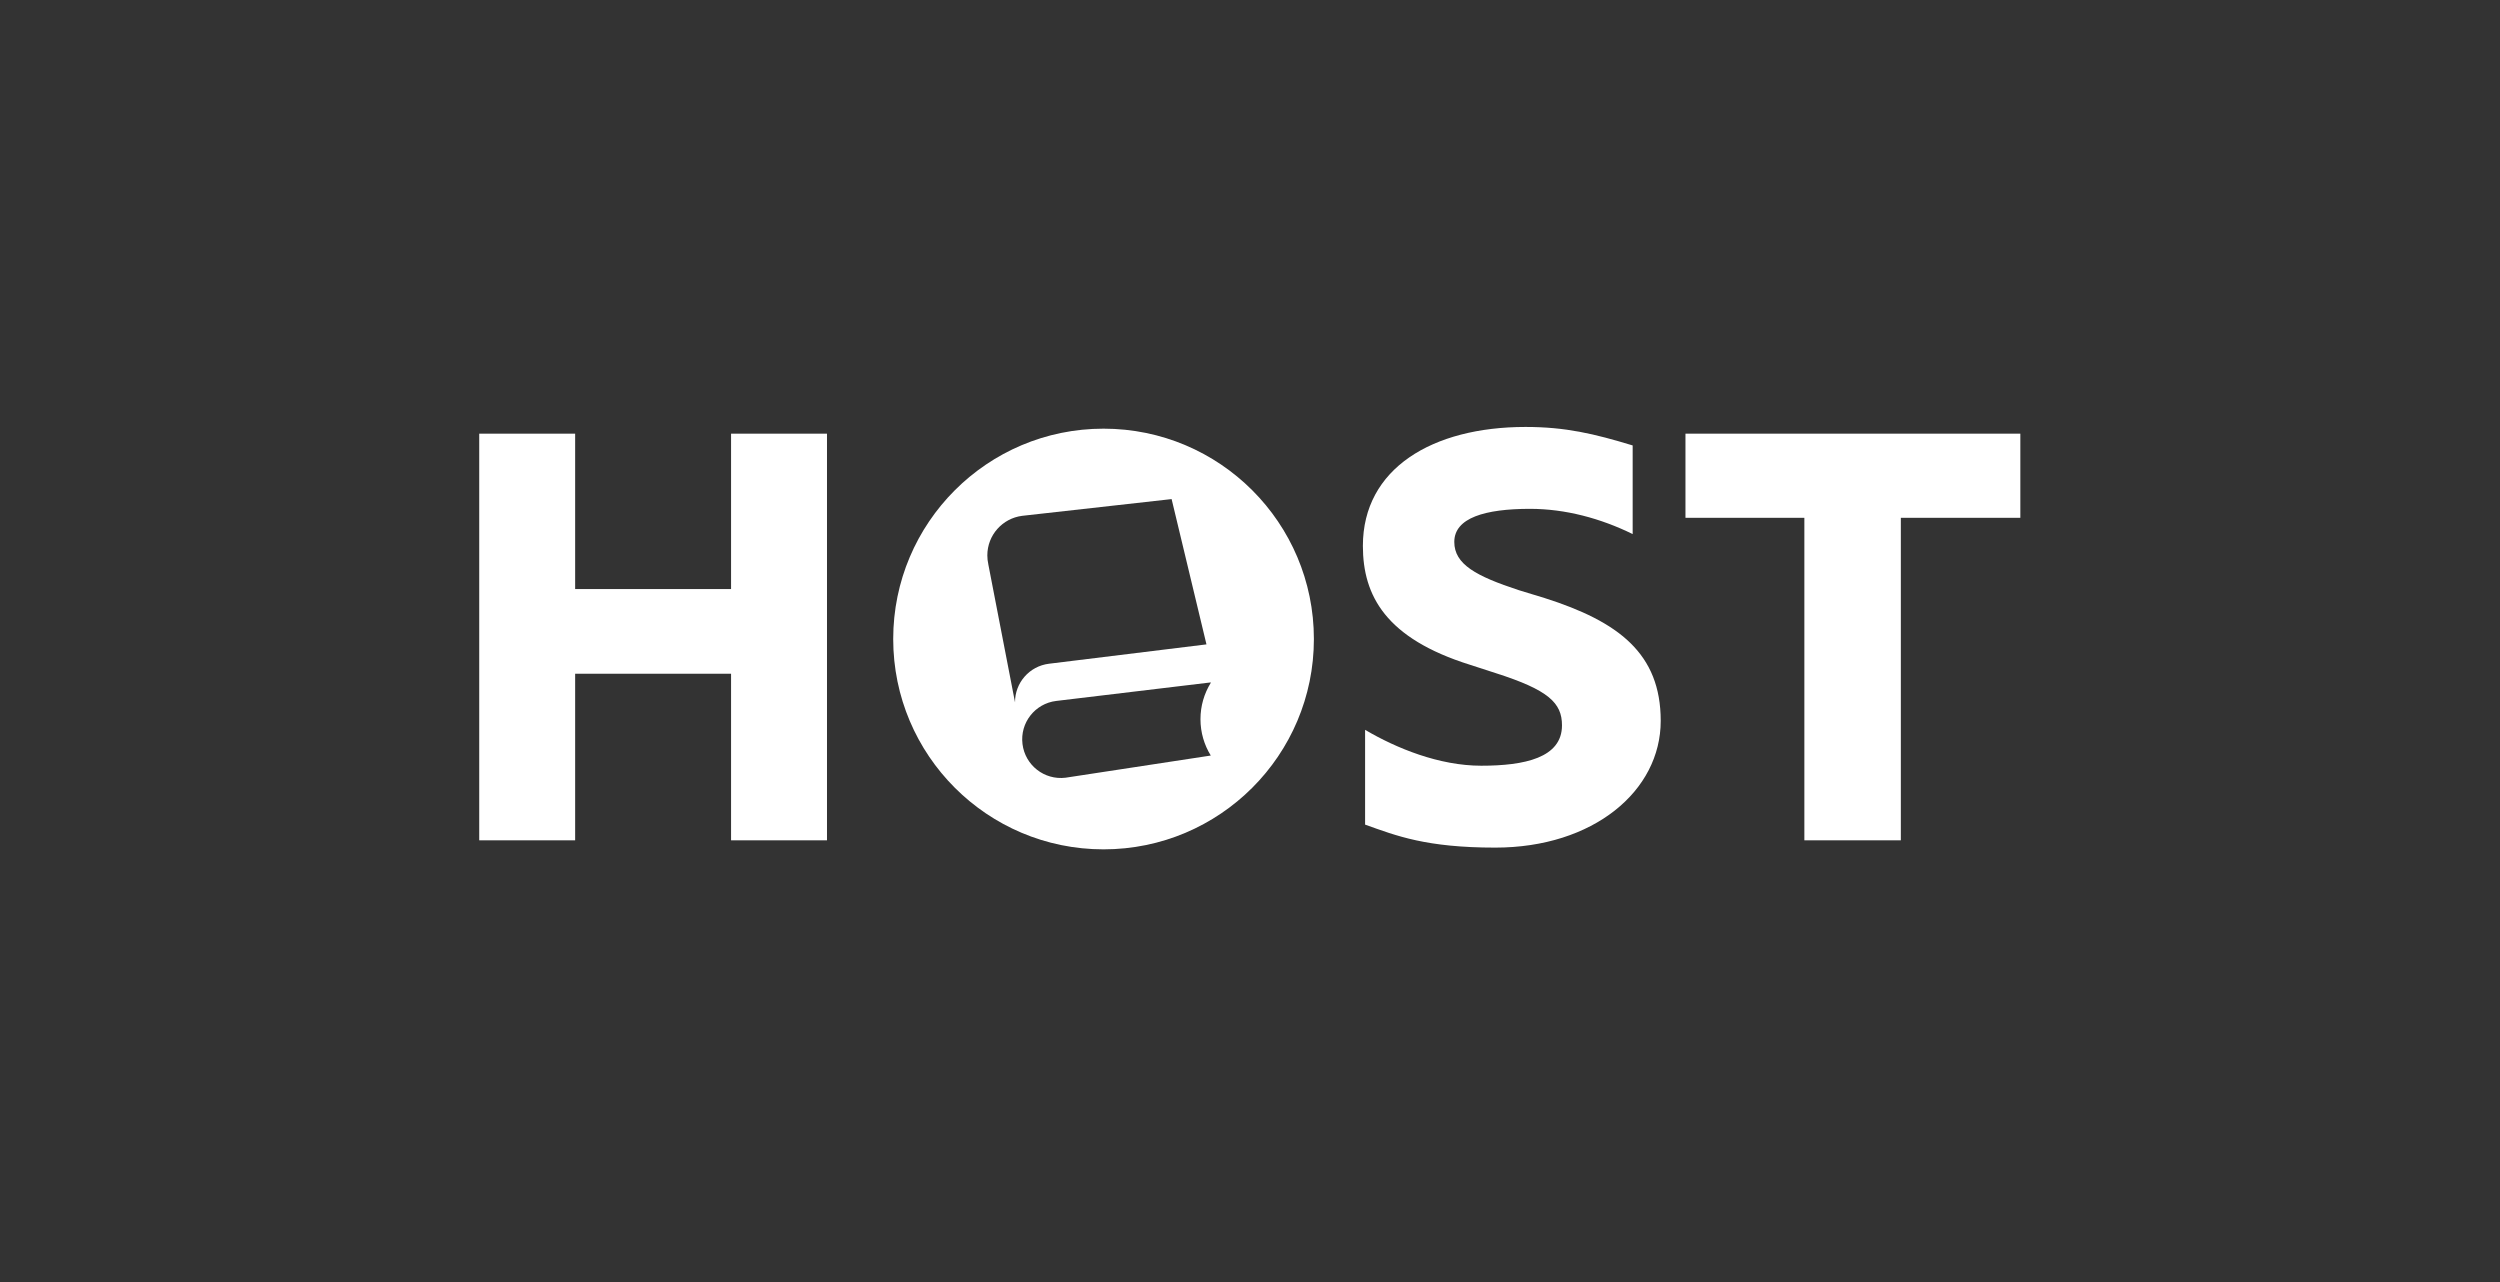
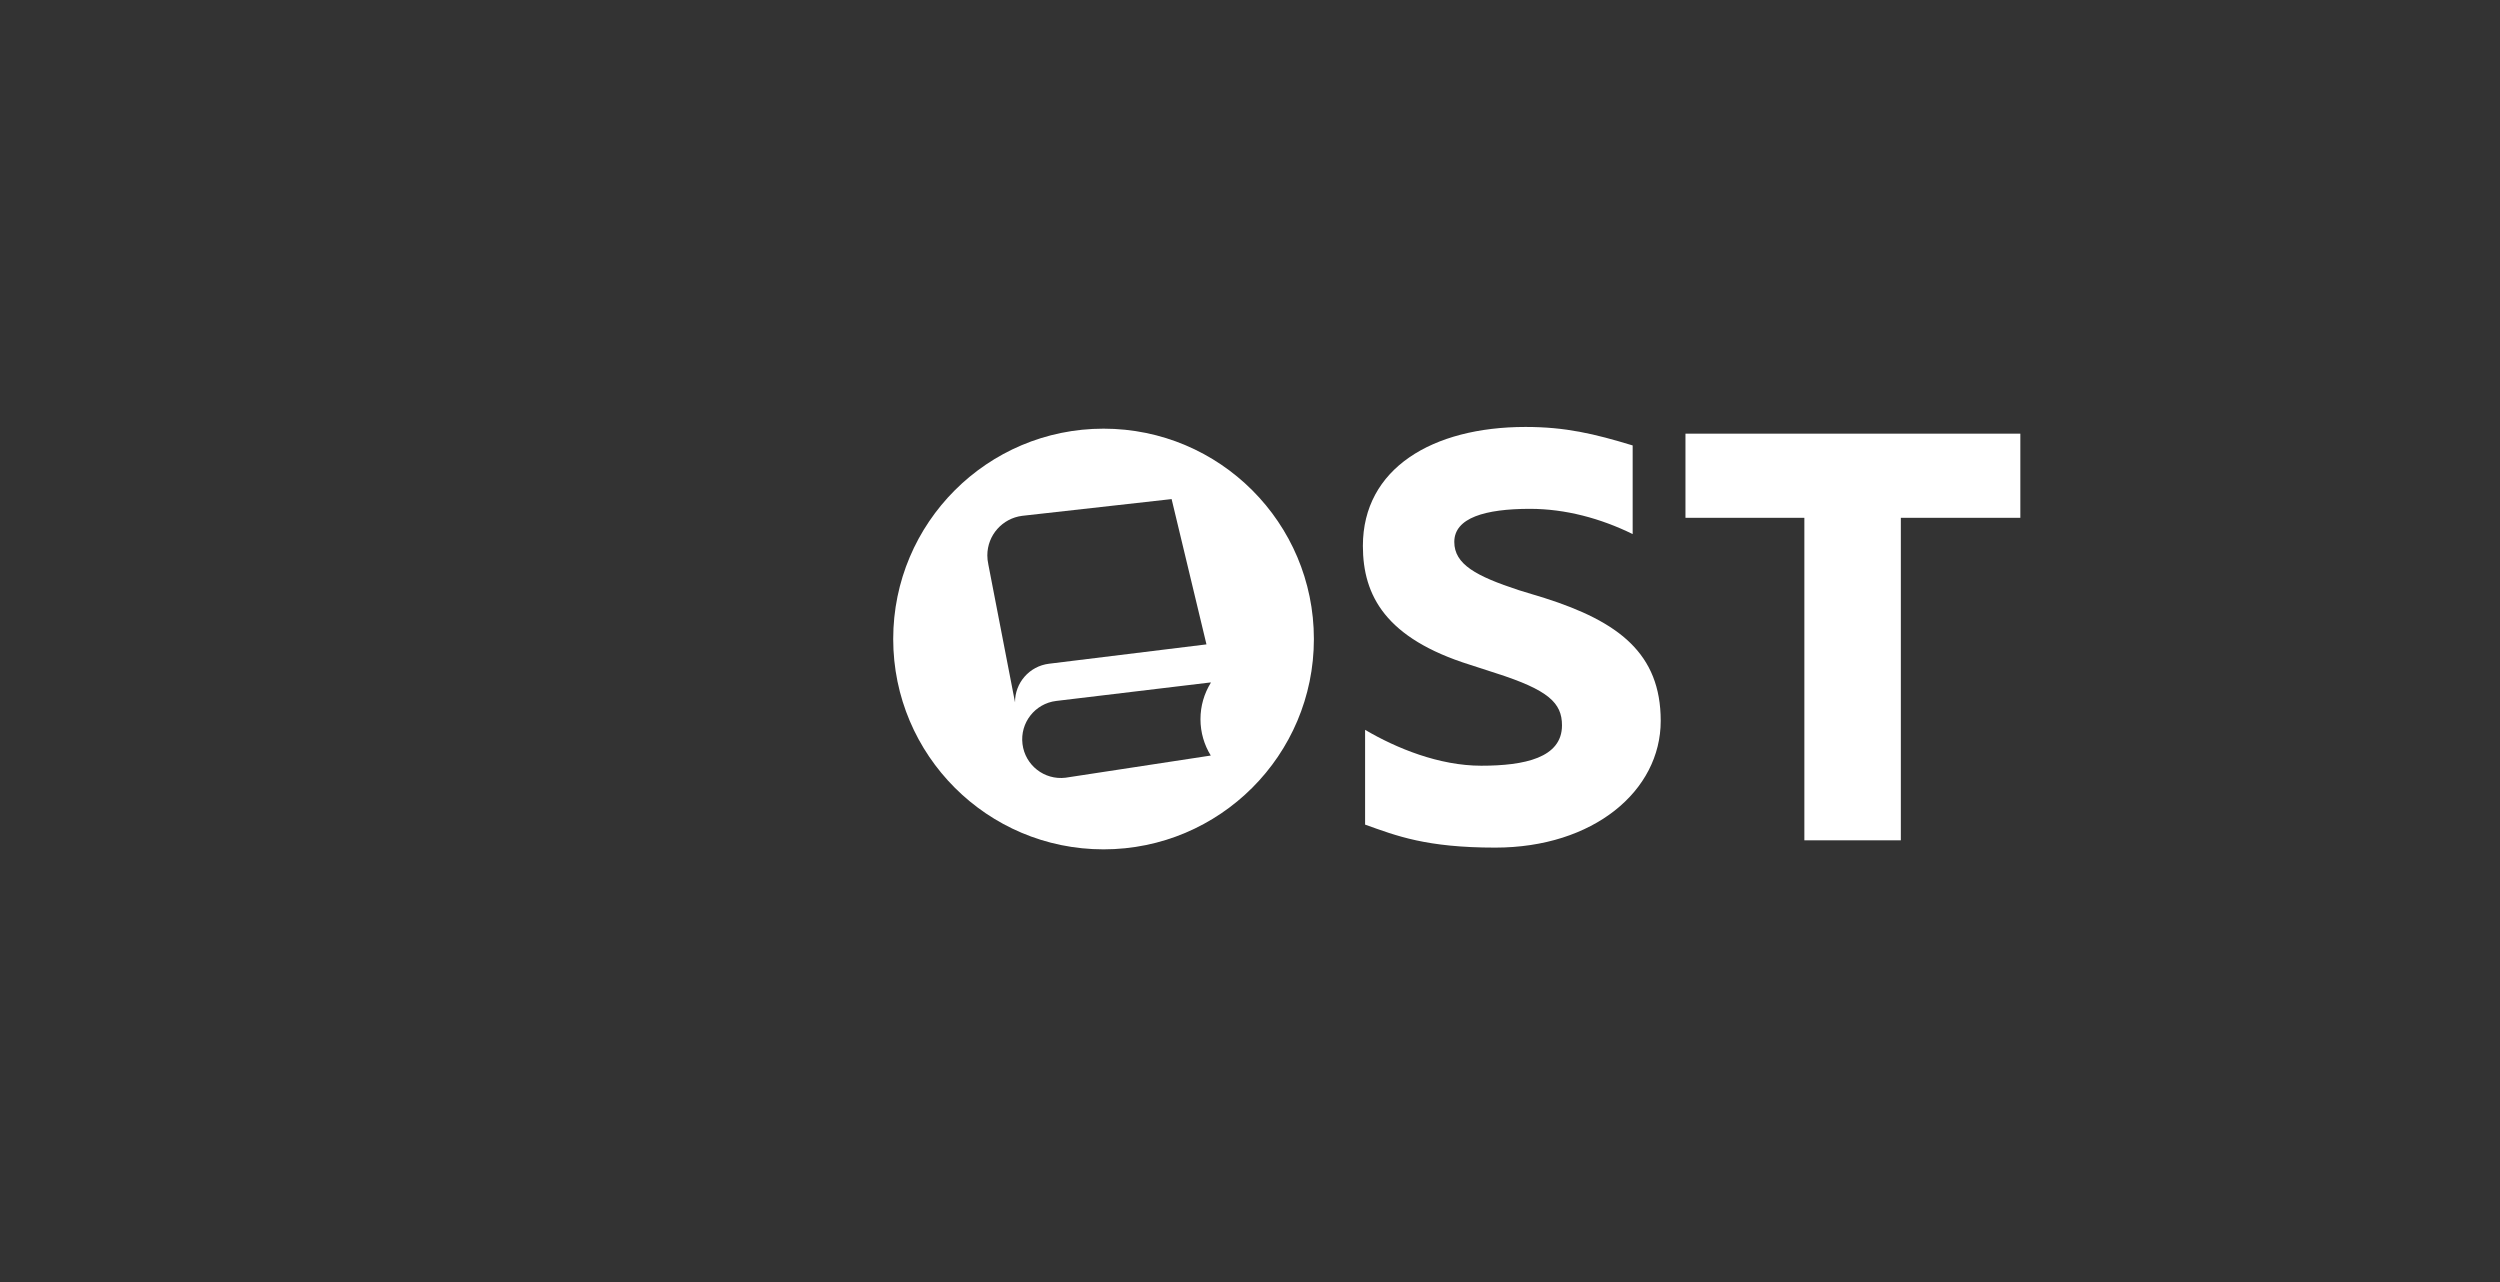
<svg xmlns="http://www.w3.org/2000/svg" width="100%" height="100%" viewBox="0 0 967 496" version="1.1" xml:space="preserve" style="fill-rule:evenodd;clip-rule:evenodd;stroke-linejoin:round;stroke-miterlimit:2;">
  <rect x="0" y="0" width="967" height="496" fill="#333333" stroke="none" />
-   <rect id="HOST" x="0" y="0" width="966.531" height="495.715" style="fill:none;" />
-   <path d="M282.776,227.846l-60.31,0l0,-60.104l-37.101,-0l0,157.293l37.101,0l0,-64.435l60.31,-0l-0,64.435l37.101,0l-0,-157.293l-37.101,-0l-0,60.104Z" style="fill:#fff;fill-rule:nonzero;" />
  <path d="M597.438,231.316l-9.966,-3.042c-16.491,-5.419 -24.952,-9.979 -24.952,-18.653c0,-9.332 11.936,-12.802 29.291,-12.802c13.672,-0 27.33,3.683 39.703,9.761l0,-34.284c-14.972,-4.553 -26.031,-7.151 -41.443,-7.151c-36.008,-0 -62.908,16.054 -62.908,46.003c-0,19.304 8.886,35.787 41.435,45.988l9.987,3.241c20.375,6.52 25.592,11.502 25.592,20.192c-0,12.578 -14.535,15.611 -31.24,15.611c-16.262,0 -32.762,-6.725 -44.919,-13.879l0,36.661c12.157,4.348 23.651,8.895 50.338,8.895c37.965,0 64.009,-21.91 64.009,-49.024c0,-26.036 -16.27,-38.401 -44.927,-47.517" style="fill:#fff;fill-rule:nonzero;" />
  <path d="M651.939,167.742l-0,32.546l45.99,0l-0,124.748l37.314,-0l0,-124.748l46.225,0l0,-32.546l-129.529,0Z" style="fill:#fff;fill-rule:nonzero;" />
  <path d="M426.849,165.808c-44.927,0 -81.356,36.424 -81.356,81.365c-0,44.932 36.429,81.356 81.356,81.356c44.933,0 81.364,-36.424 81.364,-81.356c0,-44.941 -36.431,-81.365 -81.364,-81.365m-44.579,52.435c0.008,0 0.008,-0.008 0.008,-0.008c-0.245,-1.093 -0.378,-2.237 -0.378,-3.411c0,-7.861 5.878,-14.343 13.48,-15.301l57.8,-6.474l13.48,56.199l-60.909,7.483c-7.618,0.931 -13.199,7.435 -13.14,14.935l-10.341,-53.423Zm86.044,45.899c-2.518,4.083 -3.973,8.889 -3.973,14.033c0,5.154 1.455,9.961 3.973,14.041l-0,0.03l-56.162,8.571c-8.201,0.995 -15.657,-4.836 -16.653,-13.038c-1.004,-8.201 4.833,-15.657 13.029,-16.653l59.786,-7.168l-0,0.184Z" style="fill:#fff;fill-rule:nonzero;" />
</svg>